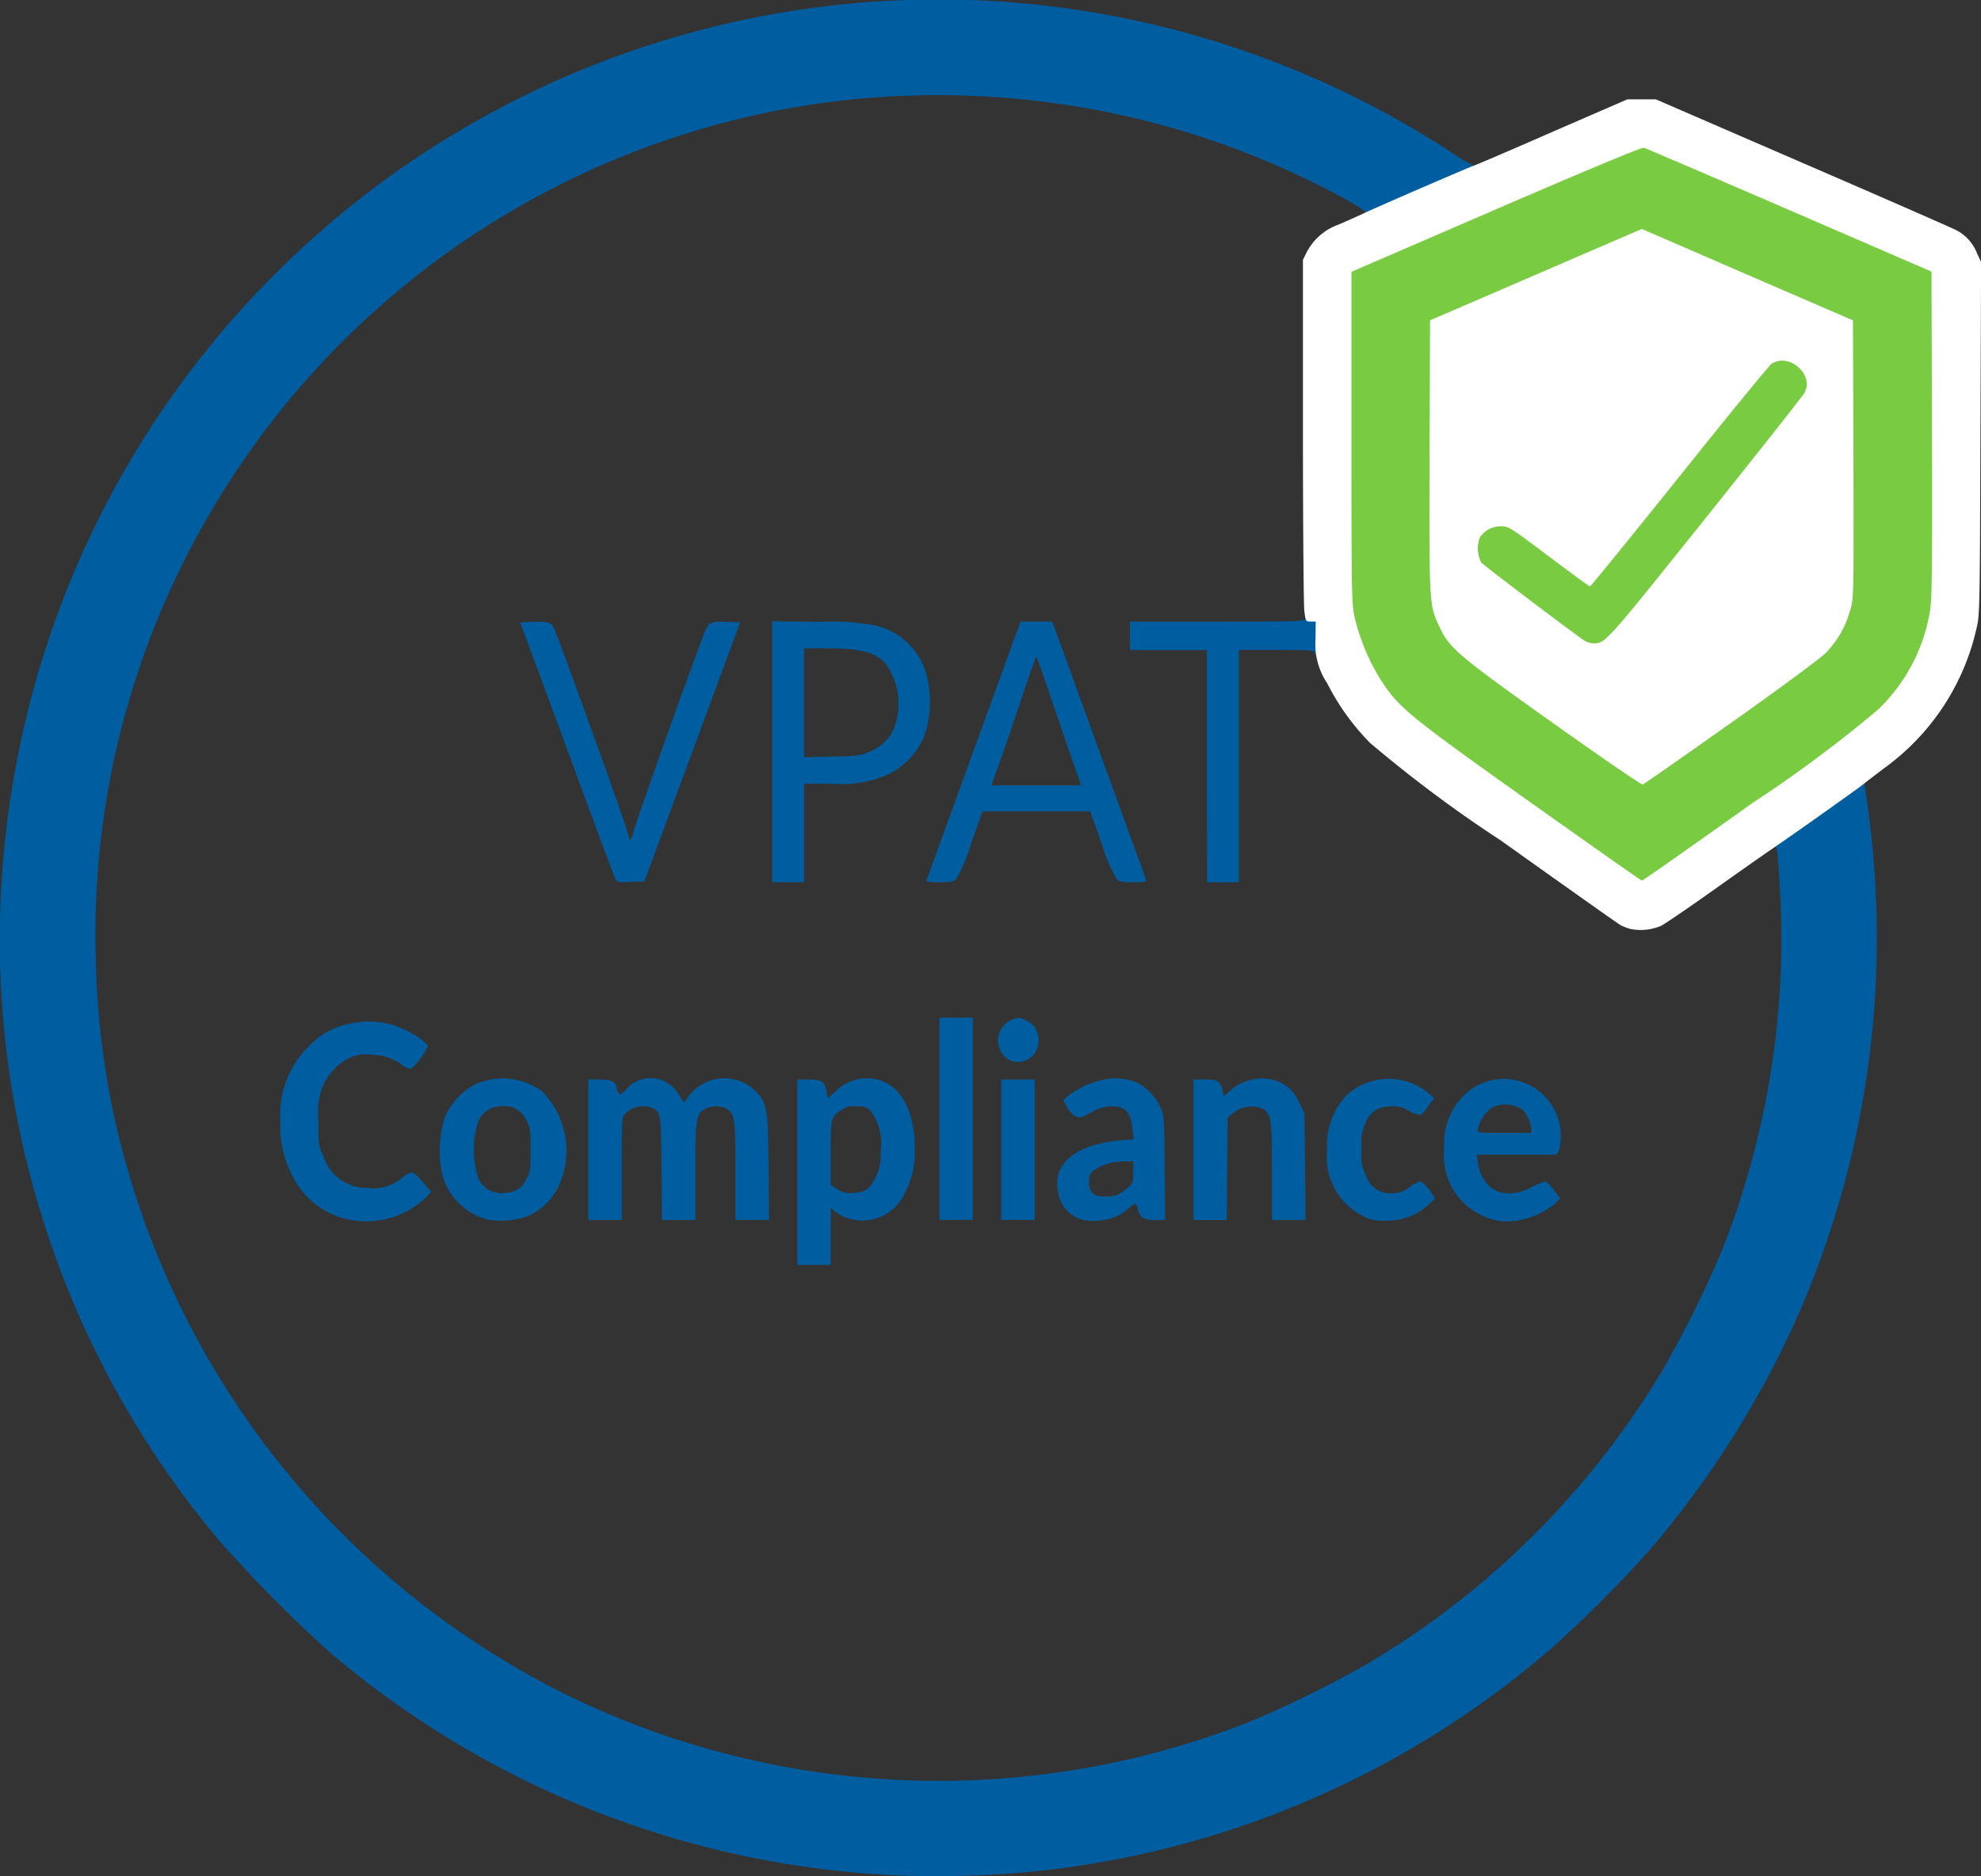
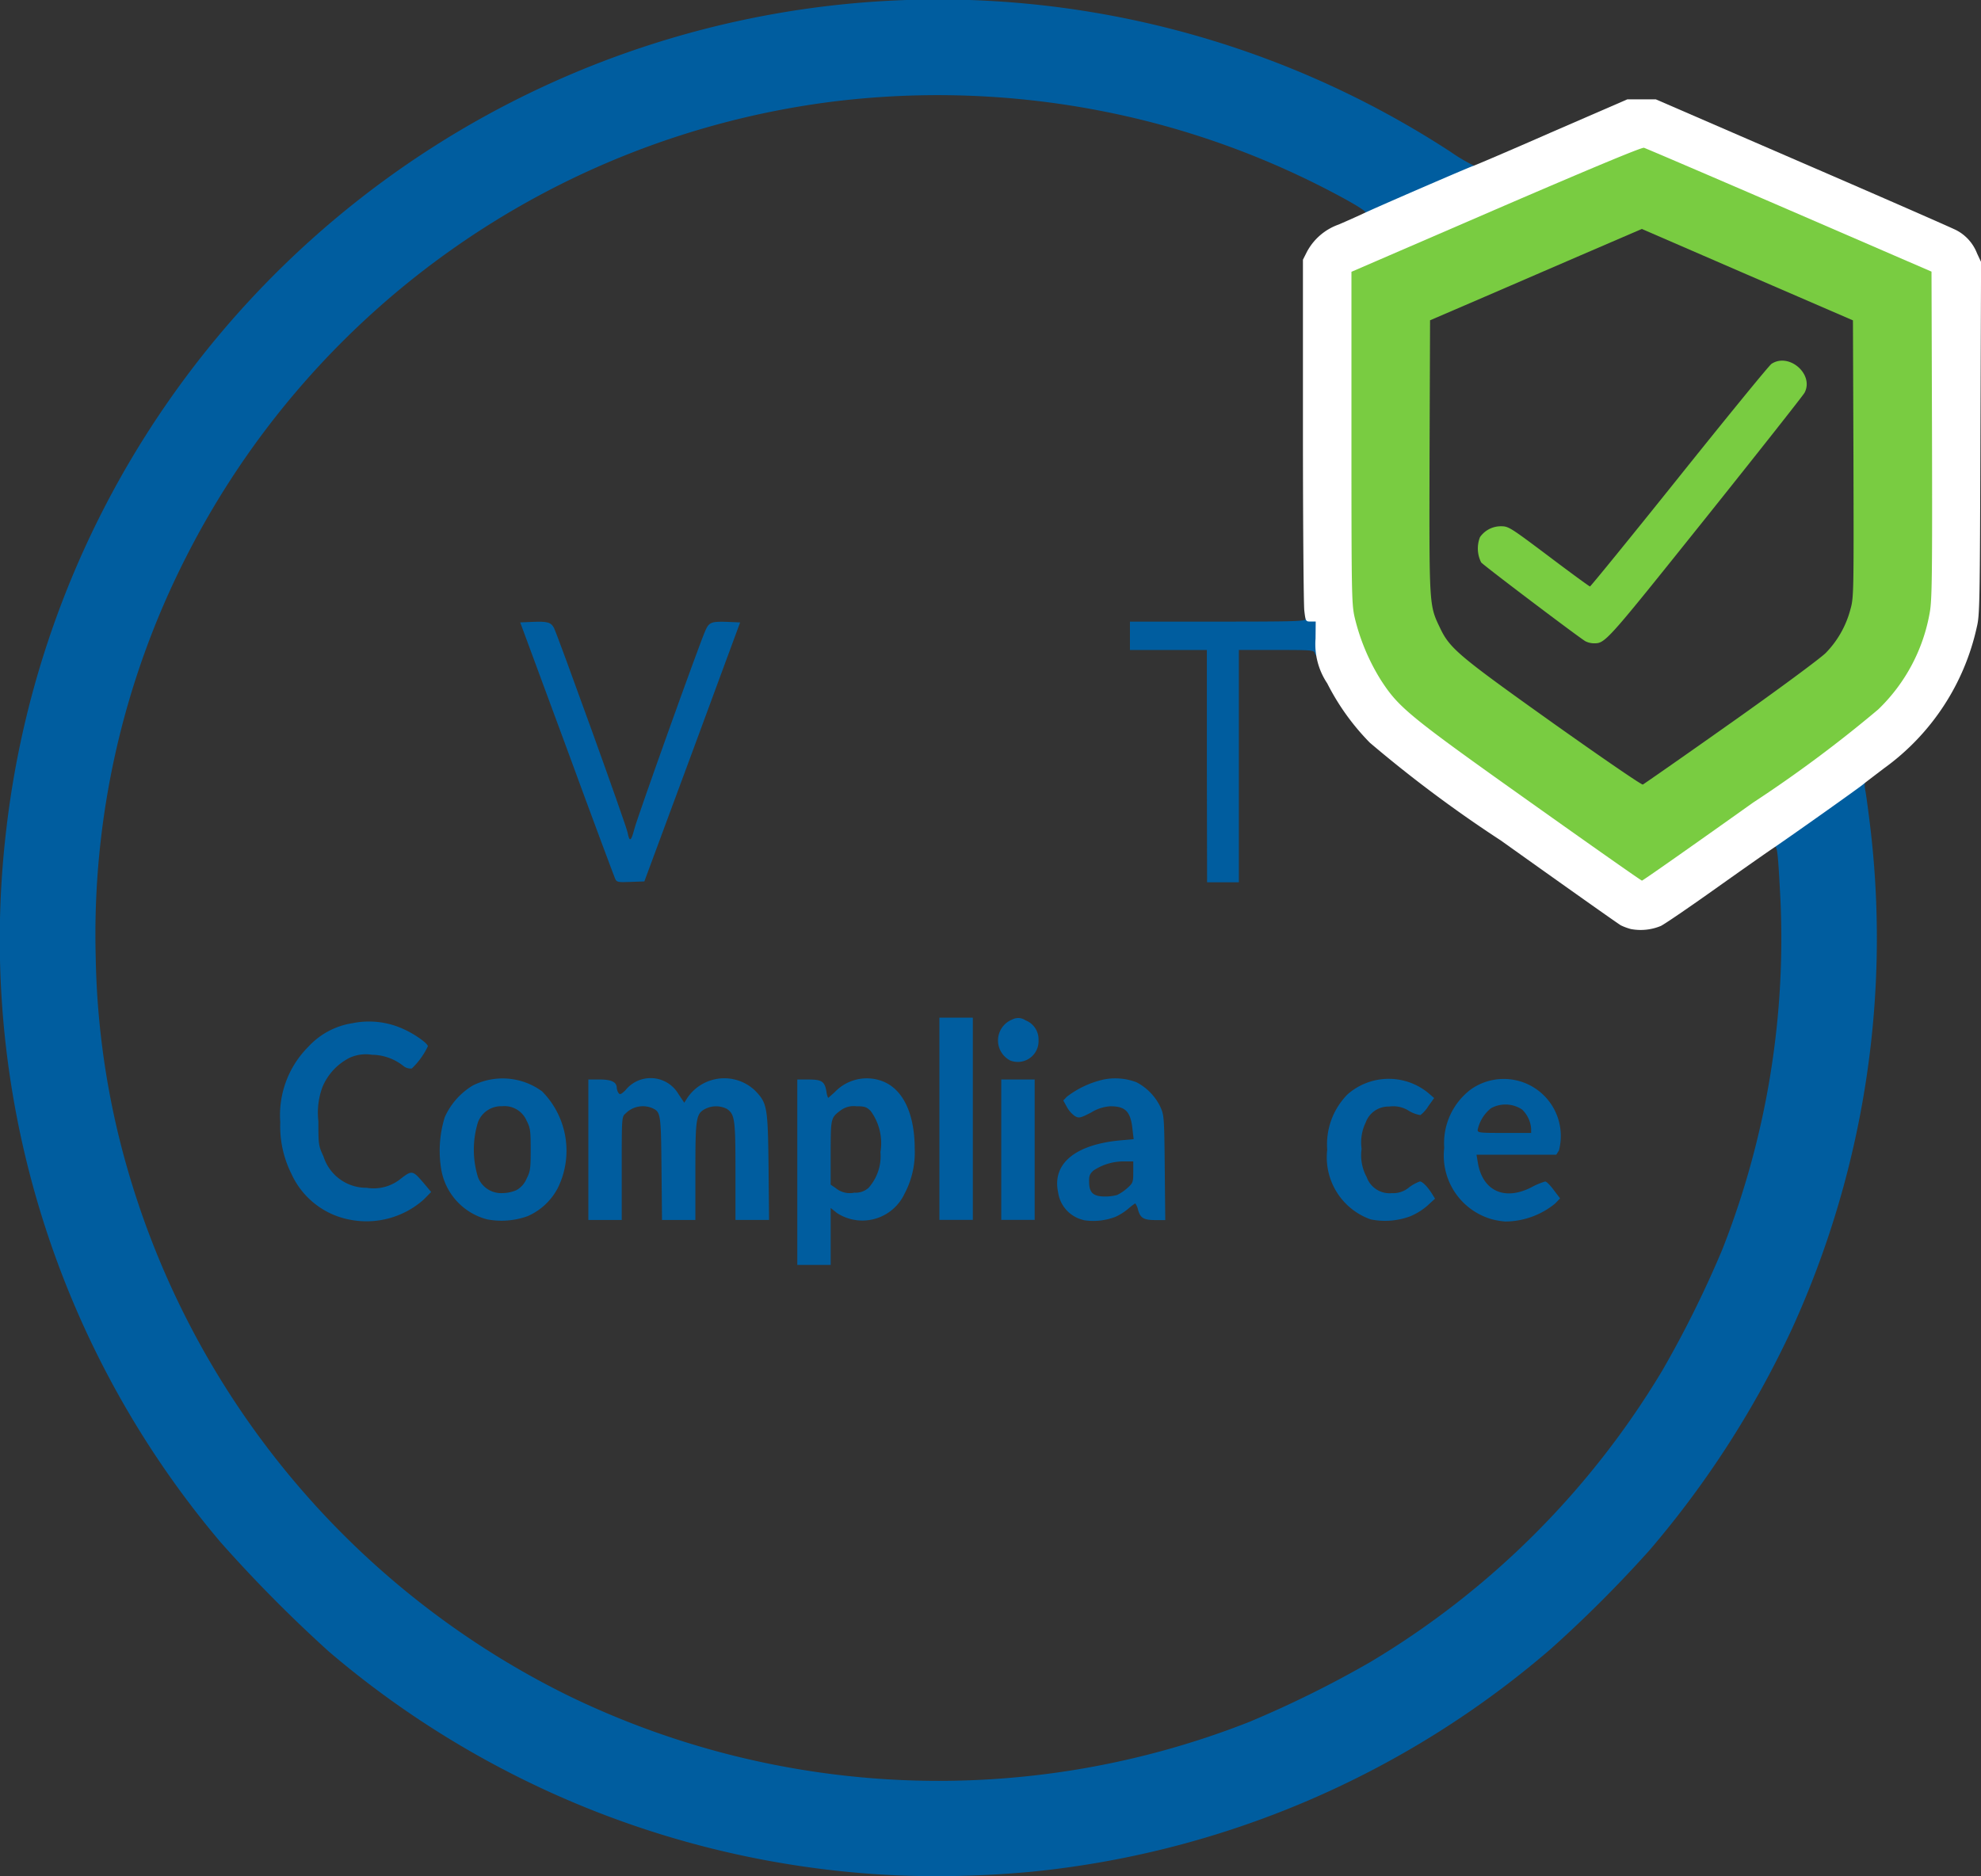
<svg xmlns="http://www.w3.org/2000/svg" width="78" height="73.89" viewBox="0 0 78 73.89">
  <rect x="0" y="0" width="78" height="73.89" fill="#333333" stroke="none" />
  <g id="vpat-icon" transform="translate(-64.043 -64.097)">
    <g id="Group_7279" data-name="Group 7279" transform="translate(64.043 64.097)">
      <path id="Path_7157" data-name="Path 7157" d="M99.517,137.96a36.972,36.972,0,0,1-22.51-8.807,54.666,54.666,0,0,1-4.3-4.344,36.757,36.757,0,0,1-8.425-27.973,36.934,36.934,0,0,1,56.862-26.769,7.362,7.362,0,0,0,.941.559c.04,0,.079.053.079.112a8.941,8.941,0,0,1-2.086,1.007c-1.968.849-2.389.994-2.389.836a.071.071,0,0,1,.066-.066c.2,0-.02-.171-.717-.559a33.254,33.254,0,0,0-7.964-3.12,33.647,33.647,0,0,0-12.348-.724A33.22,33.22,0,0,0,71.346,86.081,32.739,32.739,0,0,0,67.812,101.8a32.111,32.111,0,0,0,.974,7.313,33.429,33.429,0,0,0,17.6,21.747,33.369,33.369,0,0,0,26.854,1.047,42.259,42.259,0,0,0,4.772-2.363A33.308,33.308,0,0,0,129.5,118.062a42.261,42.261,0,0,0,2.363-4.772,33.4,33.4,0,0,0,2.284-13.743c-.1-1.922-.125-2.152-.244-2.106-.059.02-.092-.013-.092-.1a7.938,7.938,0,0,1,1.678-1.323c1.362-.968,1.711-1.191,1.889-1.191.132,0,.184.02.132.053s-.066.138-.013.395c.033.191.125.869.2,1.507a37.085,37.085,0,0,1-3.1,19.654,38.168,38.168,0,0,1-5.595,8.7,49.8,49.8,0,0,1-3.91,3.91,36.853,36.853,0,0,1-20.4,8.761A39.96,39.96,0,0,1,99.517,137.96Z" transform="translate(-64.043 -64.097)" fill="#005d9f" />
      <path id="Path_7158" data-name="Path 7158" d="M541,712.969v-3.653h.448c.52,0,.632.079.7.48a.838.838,0,0,0,.066.244c.007,0,.125-.105.263-.23a1.735,1.735,0,0,1,1.757-.467c.882.257,1.389,1.251,1.389,2.705a3.462,3.462,0,0,1-.4,1.764,1.833,1.833,0,0,1-2.659.763l-.25-.2v2.244H541v-3.653Zm2.8.619a1.879,1.879,0,0,0,.474-1.415,2.145,2.145,0,0,0-.382-1.613c-.165-.165-.237-.191-.573-.191a.855.855,0,0,0-.606.158c-.395.3-.395.29-.4,1.665v1.264l.184.125a.879.879,0,0,0,.75.191A.756.756,0,0,0,543.8,713.587Z" transform="translate(-509.607 -666.802)" fill="#005d9f" />
      <path id="Path_7159" data-name="Path 7159" d="M234.484,683.133a3.168,3.168,0,0,1-2.343-1.81,4.2,4.2,0,0,1-.441-2.04,3.808,3.808,0,0,1,1.106-2.969,2.972,2.972,0,0,1,1.744-.928,3.252,3.252,0,0,1,2.027.244c.441.2.935.559.935.665a2.944,2.944,0,0,1-.632.875.448.448,0,0,1-.316-.086,2.027,2.027,0,0,0-1.257-.454,1.533,1.533,0,0,0-.875.119,2.26,2.26,0,0,0-1.073,1.158,2.917,2.917,0,0,0-.158,1.343c0,.928.007.968.2,1.382a1.767,1.767,0,0,0,1.7,1.237,1.694,1.694,0,0,0,1.283-.309c.513-.4.513-.4.987.151l.27.323-.283.29A3.39,3.39,0,0,1,234.484,683.133Z" transform="translate(-220.665 -635.091)" fill="#005d9f" />
      <path id="Path_7160" data-name="Path 7160" d="M328.927,714.97a2.457,2.457,0,0,1-1.81-1.968,4.483,4.483,0,0,1,.138-2.054,2.775,2.775,0,0,1,1.106-1.251,2.623,2.623,0,0,1,2.725.23,3.322,3.322,0,0,1,.632,3.785,2.437,2.437,0,0,1-1.2,1.132A3.04,3.04,0,0,1,328.927,714.97Zm1.152-1.152a.91.91,0,0,0,.395-.441c.151-.3.165-.395.165-1.152s-.013-.856-.165-1.152a.948.948,0,0,0-.961-.559.975.975,0,0,0-.948.625,3.666,3.666,0,0,0,0,2.172.975.975,0,0,0,.948.625A1.465,1.465,0,0,0,330.079,713.819Z" transform="translate(-309.744 -666.948)" fill="#005d9f" />
      <path id="Path_7161" data-name="Path 7161" d="M697.484,714.878a1.307,1.307,0,0,1-1.007-1.1c-.237-1.125.678-1.876,2.462-2.04l.513-.046-.046-.395c-.072-.691-.276-.9-.862-.9a1.613,1.613,0,0,0-.763.244c-.434.224-.48.23-.638.145a1.064,1.064,0,0,1-.316-.355l-.145-.263.145-.151a3.721,3.721,0,0,1,1.461-.678,2.359,2.359,0,0,1,1.277.112,2.146,2.146,0,0,1,.941.974c.145.323.151.408.171,2.4l.02,2.054h-.369c-.474,0-.606-.072-.7-.395a.729.729,0,0,0-.112-.263,2.024,2.024,0,0,0-.263.2,2.265,2.265,0,0,1-.513.329,2.454,2.454,0,0,1-1.257.132Zm1.316-.987a1.774,1.774,0,0,0,.4-.27c.224-.2.237-.23.237-.632v-.421h-.349a2.149,2.149,0,0,0-1.211.355c-.158.138-.184.211-.178.474.007.408.171.553.619.553A1.754,1.754,0,0,0,698.8,713.891Z" transform="translate(-654.816 -666.829)" fill="#005d9f" />
      <path id="Path_7162" data-name="Path 7162" d="M859.711,715.136A2.594,2.594,0,0,1,858,712.391a2.8,2.8,0,0,1,.8-2.179,2.455,2.455,0,0,1,3.166-.066l.244.211-.23.322a1.343,1.343,0,0,1-.309.349,1.233,1.233,0,0,1-.461-.171,1.134,1.134,0,0,0-.77-.165.948.948,0,0,0-.921.619,1.813,1.813,0,0,0-.165,1.047,1.794,1.794,0,0,0,.2,1.112.956.956,0,0,0,.994.632.966.966,0,0,0,.678-.23,1.639,1.639,0,0,1,.421-.23c.1,0,.3.2.48.487l.118.191-.309.283a2.5,2.5,0,0,1-.678.415,2.855,2.855,0,0,1-1.54.119Z" transform="translate(-805.742 -667.113)" fill="#005d9f" />
      <path id="Path_7163" data-name="Path 7163" d="M929.869,714.921a2.607,2.607,0,0,1-1.869-2.81,2.652,2.652,0,0,1,1.06-2.31,2.246,2.246,0,0,1,3.456,2.416l-.105.165h-3.14l.059.349c.2,1.086,1.053,1.468,2.1.935a2.793,2.793,0,0,1,.546-.23c.053,0,.2.151.336.336l.25.329-.191.2a3.125,3.125,0,0,1-1.968.711A2.912,2.912,0,0,1,929.869,714.921Zm1.553-3.561a1.163,1.163,0,0,0-.355-.757,1.182,1.182,0,0,0-1.224-.053,1.478,1.478,0,0,0-.527.856c0,.112.086.118,1.053.118h1.053Z" transform="translate(-871.135 -666.906)" fill="#005d9f" />
      <path id="Path_7164" data-name="Path 7164" d="M416,712.032v-2.764h.448c.467,0,.671.105.671.336a.441.441,0,0,0,.066.191c.053.079.1.066.276-.105a1.269,1.269,0,0,1,2.086.151l.23.342.112-.178a1.757,1.757,0,0,1,2.666-.309c.487.5.513.638.54,3.015l.02,2.087h-1.323v-1.909c0-2.054-.026-2.245-.336-2.462a.945.945,0,0,0-.842-.007c-.375.191-.4.355-.4,2.462V714.8H418.9l-.02-2.021c-.02-2.172-.033-2.231-.362-2.383a.957.957,0,0,0-1.053.211c-.151.132-.151.145-.151,2.165V714.8H416Z" transform="translate(-392.834 -666.755)" fill="#005d9f" />
      <path id="Path_7165" data-name="Path 7165" d="M626,676.982V673h1.316v7.964H626Z" transform="translate(-589.012 -632.922)" fill="#005d9f" />
      <path id="Path_7166" data-name="Path 7166" d="M663,712.765V710h1.316v5.529H663Z" transform="translate(-623.577 -667.487)" fill="#005d9f" />
-       <path id="Path_7167" data-name="Path 7167" d="M778,712.087v-2.764h.448c.507,0,.625.072.7.448l.046.217.224-.2a1.847,1.847,0,0,1,1.665-.461,1.483,1.483,0,0,1,1.079.908l.211.441.02,2.093.02,2.087h-1.323v-1.909c0-2.073-.026-2.251-.355-2.468a1.136,1.136,0,0,0-1.145.145l-.244.2-.02,2.021-.013,2.014H778Z" transform="translate(-731.008 -666.81)" fill="#005d9f" />
      <path id="Path_7168" data-name="Path 7168" d="M661.53,674.885a.888.888,0,0,1,.086-1.613.5.5,0,0,1,.52.033.8.8,0,0,1,.513.777A.817.817,0,0,1,661.53,674.885Z" transform="translate(-621.758 -633.122)" fill="#005d9f" />
      <path id="Path_7169" data-name="Path 7169" d="M378.939,446.209c-.039-.086-.9-2.389-1.9-5.121l-1.836-4.969.467-.02c.606-.026.744.013.862.237.151.3,2.857,7.793,2.9,8.063.072.382.138.349.263-.138.105-.428,2.547-7.26,2.8-7.826.145-.329.244-.362.9-.336l.467.02-1.882,5.1-1.889,5.1-.546.02C379.037,446.36,379,446.347,378.939,446.209Z" transform="translate(-354.72 -411.607)" fill="#005d9f" />
-       <path id="Path_7170" data-name="Path 7170" d="M526,440.941V435.8l1.863.026a9.356,9.356,0,0,1,2.218.145,2.735,2.735,0,0,1,1.981,1.882,4.3,4.3,0,0,1,0,2.238,2.858,2.858,0,0,1-1.474,1.731,4.556,4.556,0,0,1-2.264.375H527.25v3.883H526Zm3.818,0a1.745,1.745,0,0,0,.968-.9,2.727,2.727,0,0,0-.323-2.574c-.448-.461-.994-.6-2.337-.6h-.875v4.291l1.106-.026C529.377,441.112,529.482,441.1,529.818,440.941Z" transform="translate(-495.594 -411.335)" fill="#005d9f" />
-       <path id="Path_7171" data-name="Path 7171" d="M618.192,446.209c.013-.033.849-2.343,1.863-5.134L621.9,436h1.25l1.843,5.075c1.014,2.791,1.856,5.1,1.863,5.134s-.211.059-.5.059c-.4,0-.559-.026-.665-.112a6.045,6.045,0,0,1-.592-1.4l-.454-1.283H620.4l-.448,1.283a6.372,6.372,0,0,1-.592,1.4c-.105.086-.263.112-.665.112C618.4,446.268,618.179,446.242,618.192,446.209Zm5.766-4.693c-.184-.52-.573-1.659-.869-2.534s-.546-1.593-.566-1.593-.276.717-.566,1.593-.685,2.014-.869,2.534l-.336.935h3.535Z" transform="translate(-581.718 -411.521)" fill="#005d9f" />
      <path id="Path_7172" data-name="Path 7172" d="M743.028,438.891v-4.574H740V433.2h3.456c3.028,0,3.456-.013,3.456-.1s.079-.1.3-.1h.3v.79c0,.638-.02.79-.092.79a.174.174,0,0,1-.138-.132c-.039-.125-.1-.132-1.52-.132h-1.474v9.149h-1.251Z" transform="translate(-695.509 -408.719)" fill="#005d9f" />
    </g>
    <g id="Group_7280" data-name="Group 7280" transform="translate(115.347 68.007)">
      <path id="Path_7173" data-name="Path 7173" d="M856.414,156.179a2.2,2.2,0,0,1-.395-.145c-.079-.039-2.2-1.54-4.719-3.337a51.15,51.15,0,0,1-5.167-3.857,9.373,9.373,0,0,1-1.678-2.337,2.774,2.774,0,0,1-.461-1.757l.007-.678h-.2c-.191,0-.2-.007-.25-.441-.026-.25-.053-3.456-.053-7.128v-6.681l.151-.3a2.273,2.273,0,0,1,1.257-1.086c.309-.132.717-.316.9-.4.467-.23,4.259-1.869,4.377-1.9.053-.013,1.448-.606,3.094-1.33l2.995-1.3h1.119l5.759,2.495c3.166,1.369,5.9,2.567,6.075,2.659a1.731,1.731,0,0,1,.816.915l.158.336-.026,6.937c-.02,6.358-.026,6.97-.138,7.424a9.317,9.317,0,0,1-3.66,5.582c-.415.316-.77.586-.79.606-.053.066-2.942,2.113-3.587,2.547-.323.217-1.389.968-2.37,1.665s-1.9,1.323-2.04,1.389A2.074,2.074,0,0,1,856.414,156.179Zm4.706-5.246a50.322,50.322,0,0,0,4.831-3.6,6.946,6.946,0,0,0,2.034-3.837c.086-.494.1-1.481.086-6.793l-.02-6.22-5.608-2.422-5.6-2.422-5.621,2.429-5.614,2.422V136.8c0,5.891.007,6.352.118,6.872a8.285,8.285,0,0,0,1.04,2.5c.7,1.079,1.1,1.409,5.786,4.739,2.337,1.665,4.265,3.028,4.291,3.028S858.8,152.586,861.12,150.934Z" transform="translate(-843.5 -123.5)" fill="#fff" />
-       <path id="Path_7174" data-name="Path 7174" d="M921.033,217.97c-3.752-2.672-4.094-2.955-4.482-3.778-.428-.9-.421-.816-.408-6.957l.02-5.542,2.238-.961c1.231-.533,3.113-1.343,4.18-1.8a16.593,16.593,0,0,1,2.139-.829c.112,0,2.067.81,4.344,1.8l4.147,1.8.02,5.647c.013,5.535.013,5.667-.125,6.154a3.829,3.829,0,0,1-1.007,1.731c-.217.211-1.922,1.468-3.785,2.784-2.955,2.093-3.409,2.4-3.62,2.4S924.008,220.083,921.033,217.97Zm6.023-8.543c2.133-2.659,3.89-4.89,3.9-4.956.046-.171-.2-.52-.474-.678-.224-.132-.23-.132-.441,0-.132.072-1.58,1.836-3.673,4.456-3.449,4.3-3.462,4.324-3.706,4.324-.211,0-.441-.151-1.784-1.158-.856-.638-1.6-1.178-1.665-1.191a.876.876,0,0,0-.652.355.526.526,0,0,0,.02.665c.086.112,3.883,2.975,4.087,3.087.316.178.382.1,4.384-4.9Z" transform="translate(-911.357 -193.189)" fill="#fff" />
    </g>
    <g id="Group_7281" data-name="Group 7281" transform="translate(117.255 69.915)">
      <path id="Path_7175" data-name="Path 7175" d="M879.543,178.267c-4.8-3.409-5.18-3.725-5.884-4.811a8.284,8.284,0,0,1-1.04-2.5c-.112-.52-.119-.987-.119-7.069v-6.51l5.693-2.462c3.66-1.58,5.739-2.449,5.825-2.422s2.652,1.126,5.726,2.455l5.595,2.422.02,6.417c.013,5.489,0,6.5-.086,6.99a6.946,6.946,0,0,1-2.034,3.837,51.358,51.358,0,0,1-4.923,3.666c-2.376,1.692-4.344,3.074-4.377,3.074S881.932,179.965,879.543,178.267Zm7.885-3.113c1.9-1.343,3.534-2.554,3.745-2.764a3.853,3.853,0,0,0,.968-1.7c.138-.48.138-.612.125-5.95l-.02-5.45-4.16-1.8-4.153-1.8-2,.862c-1.1.474-2.969,1.283-4.166,1.8l-2.172.935-.02,5.345c-.013,5.924-.02,5.865.408,6.76.388.823.731,1.106,4.482,3.778,1.883,1.336,3.462,2.422,3.508,2.4S885.578,176.463,887.428,175.153Z" transform="translate(-872.5 -152.491)" fill="#79cc41" />
      <path id="Path_7176" data-name="Path 7176" d="M952.349,290.942c-.244-.138-4.015-2.988-4.107-3.107a1.217,1.217,0,0,1-.046-.994,1,1,0,0,1,.836-.428c.29,0,.369.053,1.876,1.185.862.652,1.593,1.185,1.619,1.185s1.613-1.948,3.515-4.324,3.541-4.384,3.633-4.443c.691-.454,1.685.415,1.3,1.139-.046.092-1.8,2.317-3.9,4.943-3.989,4.983-3.943,4.93-4.423,4.923A.763.763,0,0,1,952.349,290.942Z" transform="translate(-943.135 -271.505)" fill="#79cc41" />
    </g>
  </g>
</svg>